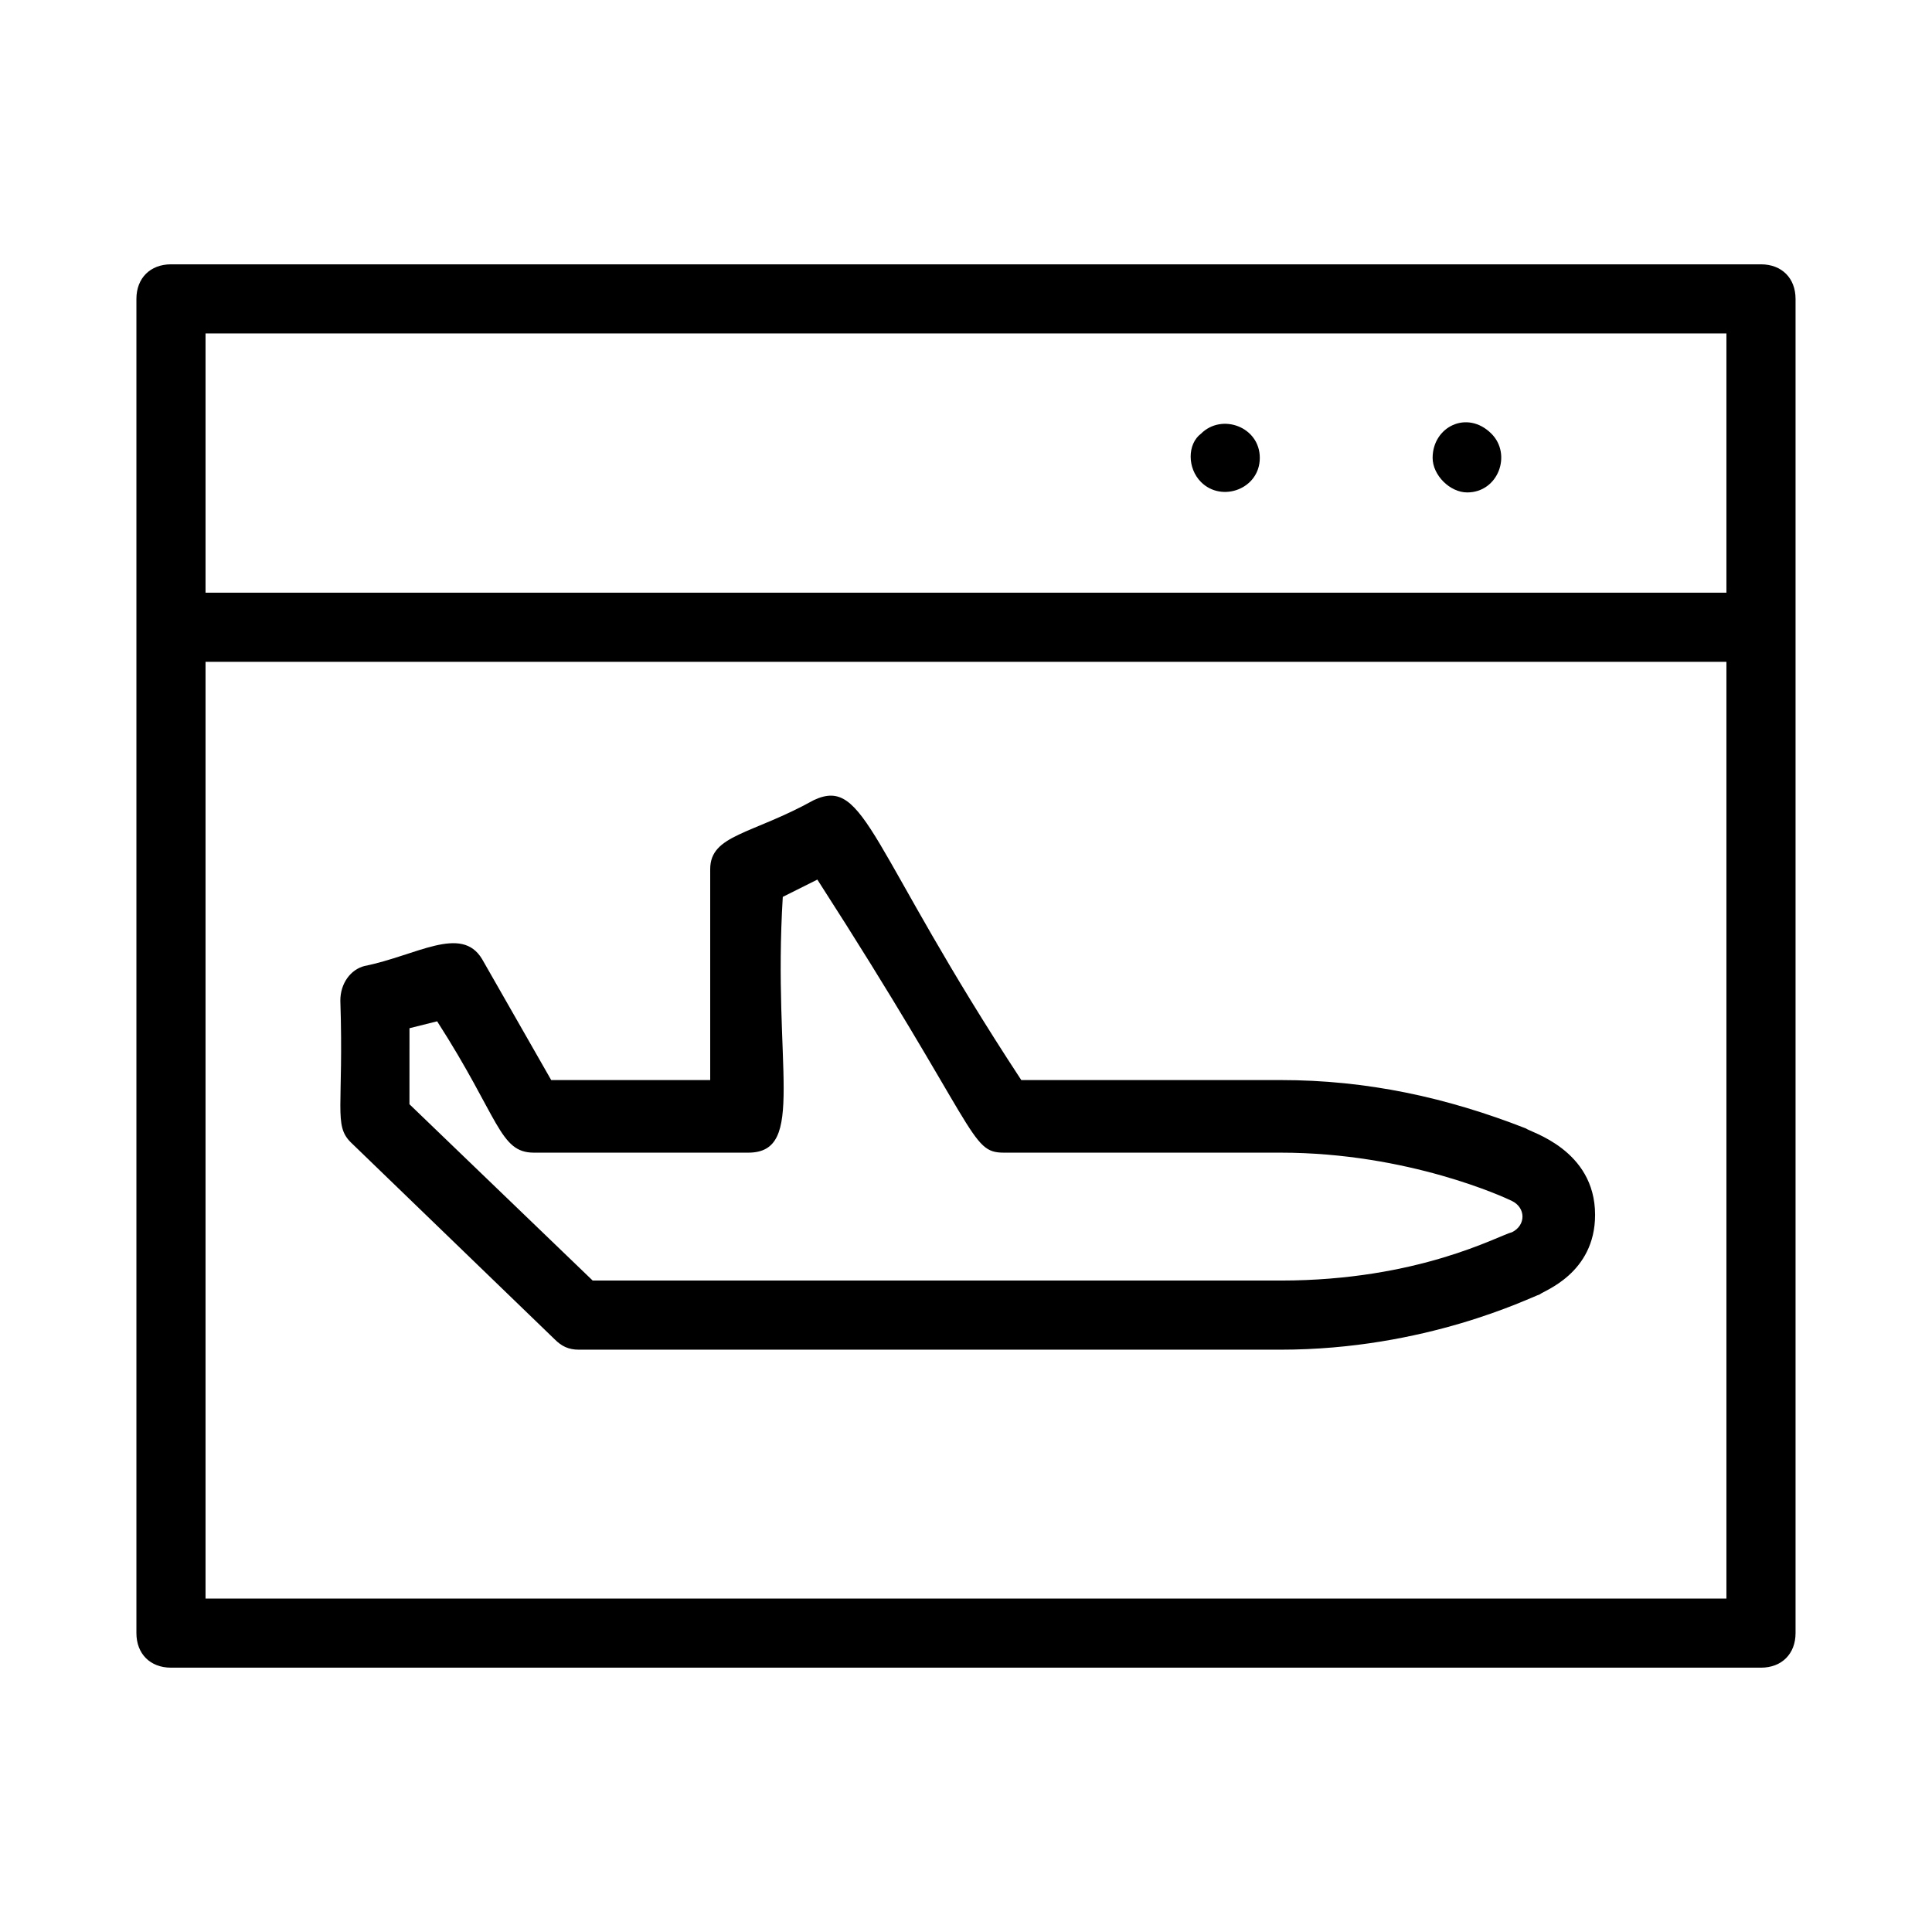
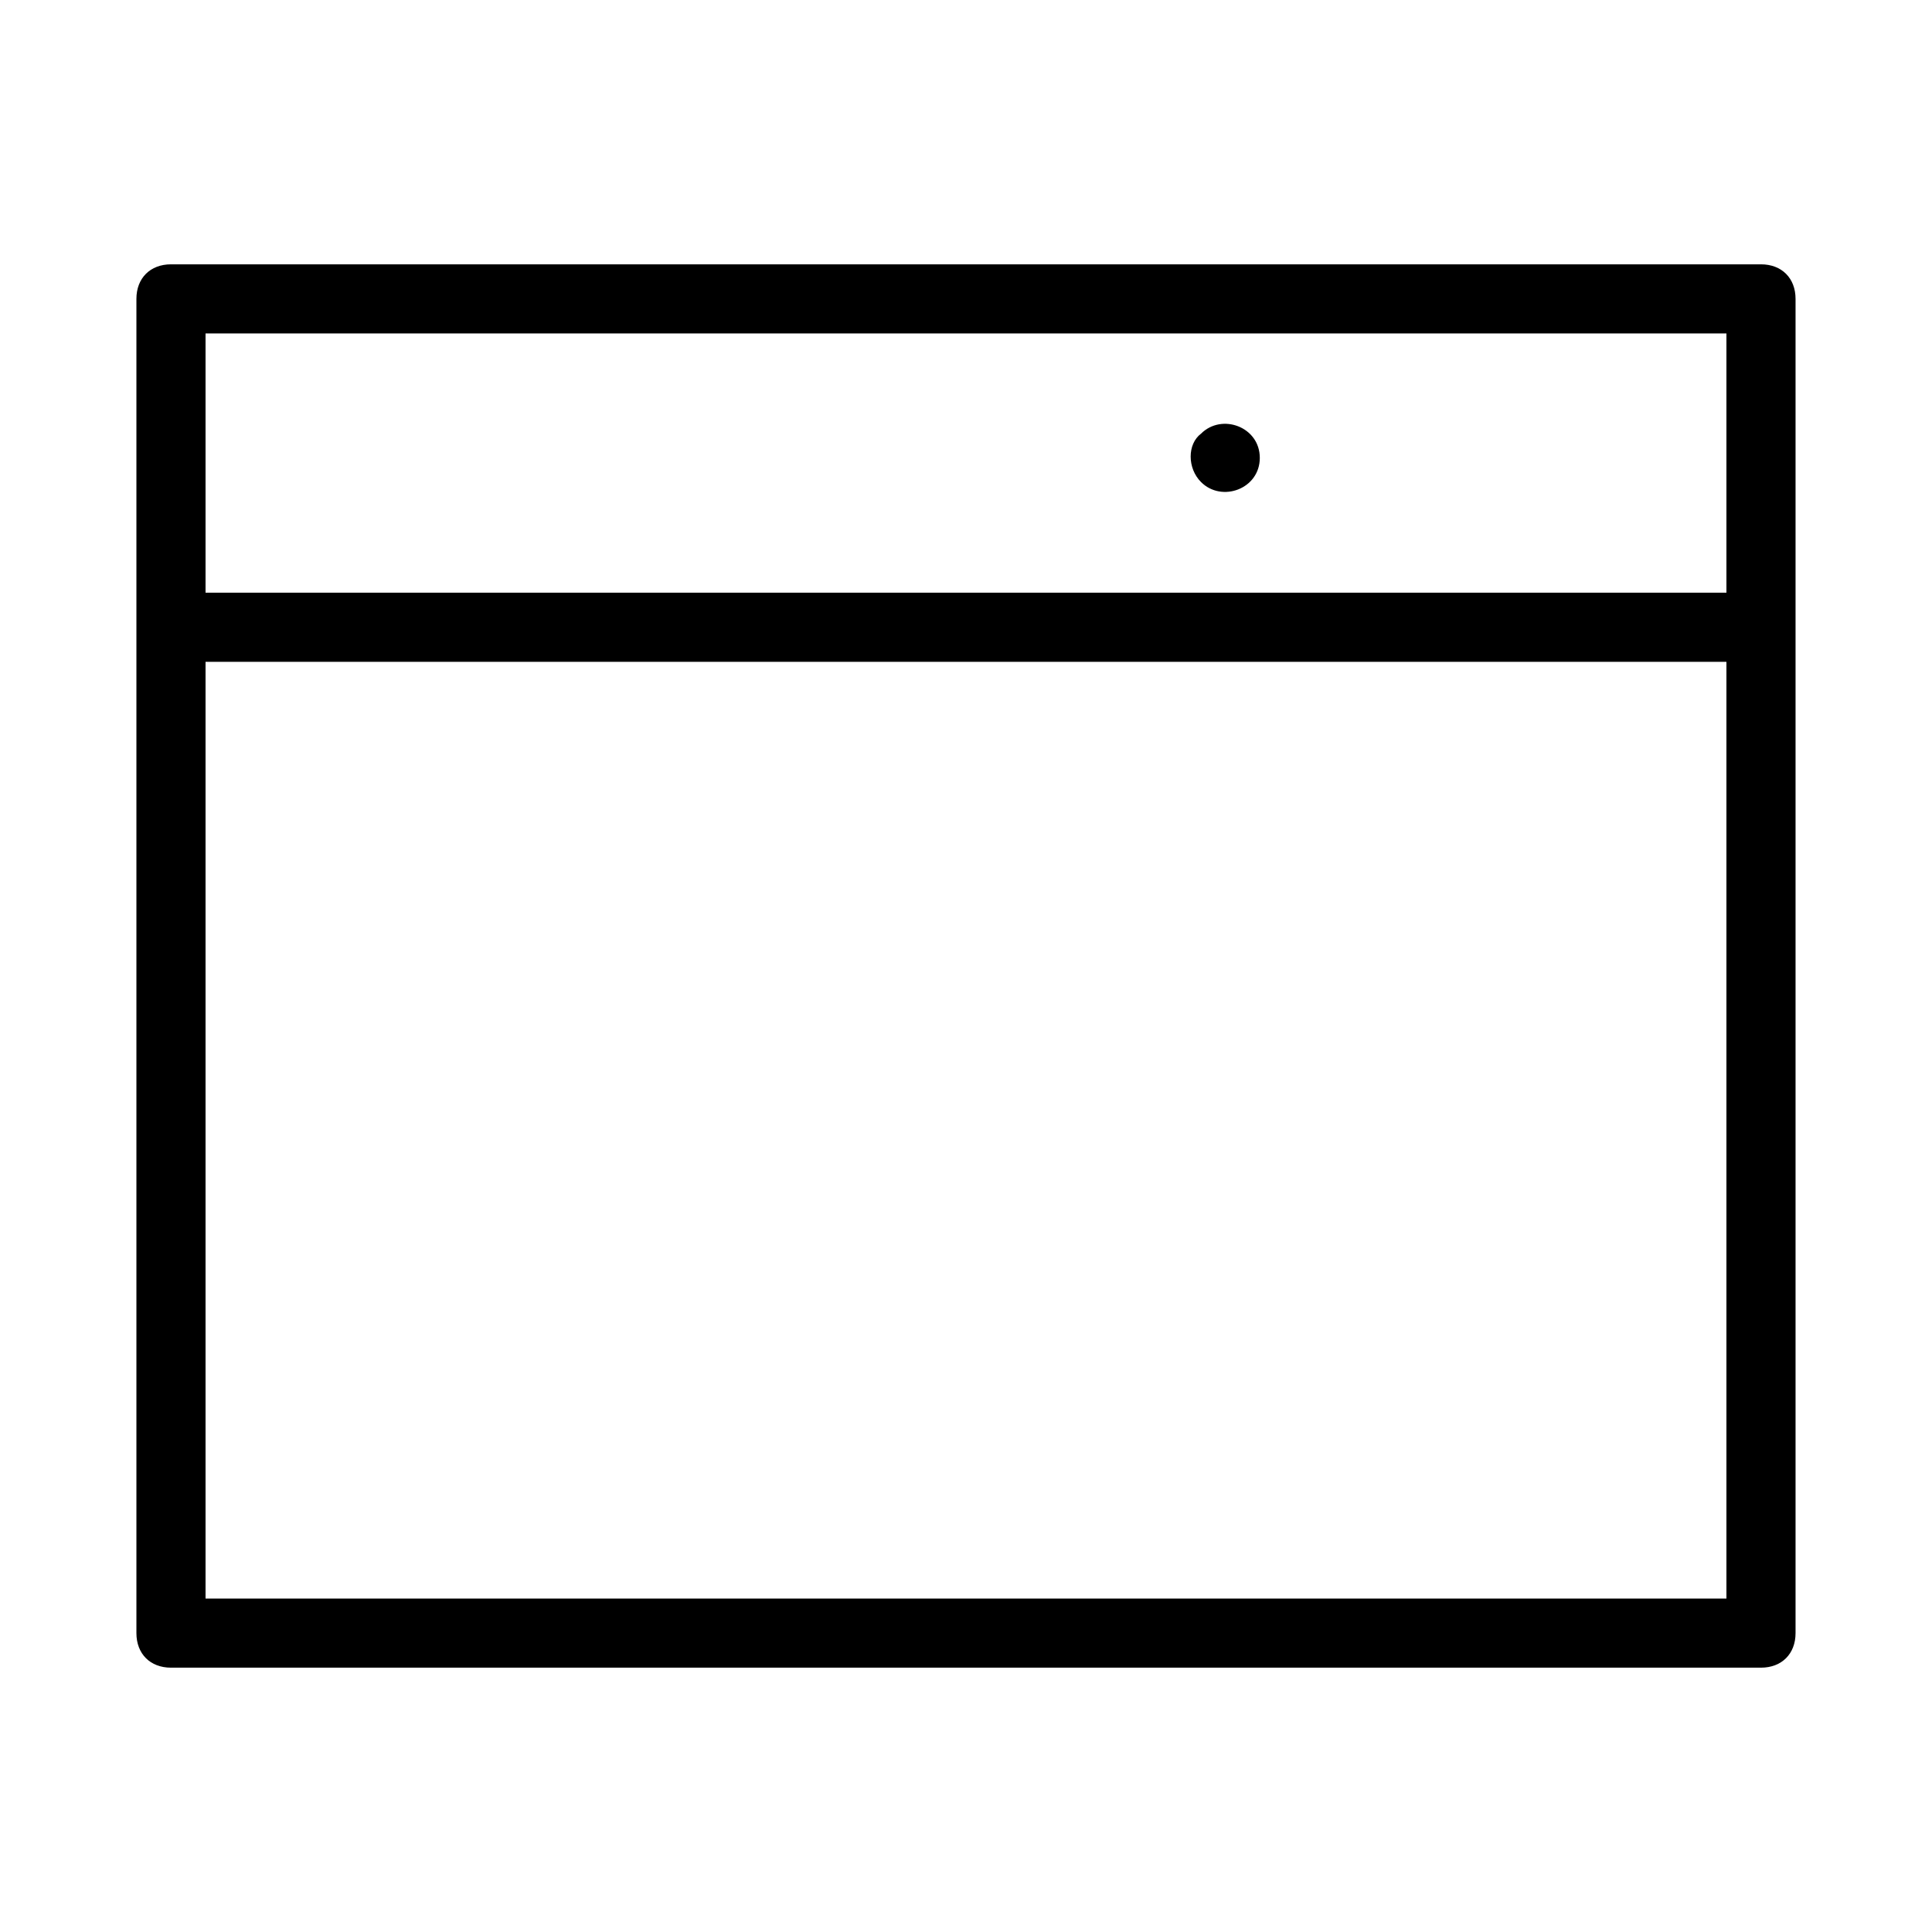
<svg xmlns="http://www.w3.org/2000/svg" fill="#000000" width="800px" height="800px" version="1.1" viewBox="144 144 512 512">
  <g>
-     <path d="m290.99 498.93c1.832 1.832 3.664 2.75 6.414 2.75h185.95c38.473 0 65.953-13.742 68.703-14.656 0.918-0.918 14.656-5.496 14.656-21.07 0-17.406-17.406-21.984-18.32-22.902-21.07-8.246-42.137-12.824-65.039-12.824h-68.703c-40.305-61.375-41.223-80.609-54.961-74.199-16.488 9.16-27.48 9.16-27.48 18.32v55.879h-42.137l-18.32-32.062c-5.496-9.16-17.406-0.918-31.145 1.832-3.664 0.918-6.414 4.582-6.414 9.16 0.918 28.398-1.832 32.977 2.75 37.559zm-38.473-82.441 7.328-1.832c16.488 25.648 16.488 34.809 25.648 34.809h56.793c15.574 0 6.414-22.902 9.16-67.785l9.16-4.582c43.055 66.871 40.305 72.367 49.465 72.367h73.281c33.895 0 59.543 11.91 61.375 12.824 3.664 1.832 3.664 6.414 0 8.246-3.664 0.918-24.734 12.824-61.375 12.824l-182.29-0.004-48.551-46.719z" />
    <path d="m610.68 214.05h-421.37c-5.496 0-9.16 3.664-9.16 9.16v353.58c0 5.496 3.664 9.16 9.16 9.16h421.37c5.496 0 9.16-3.664 9.16-9.16v-353.58c0-5.496-3.664-9.16-9.16-9.16zm-9.16 353.58h-403.05v-248.24h403.05zm0-266.56h-403.05v-68.703h403.05z" />
-     <path d="m532.82 274.5c8.246 0 11.91-10.078 6.414-15.574-6.414-6.41-15.574-1.828-15.574 6.414 0 4.582 4.582 9.16 9.16 9.16z" />
    <path d="m477.86 265.34c0-8.246-10.078-11.91-15.574-6.414-3.664 2.75-3.664 9.16 0 12.824 5.5 5.5 15.574 1.836 15.574-6.41z" />
  </g>
</svg>